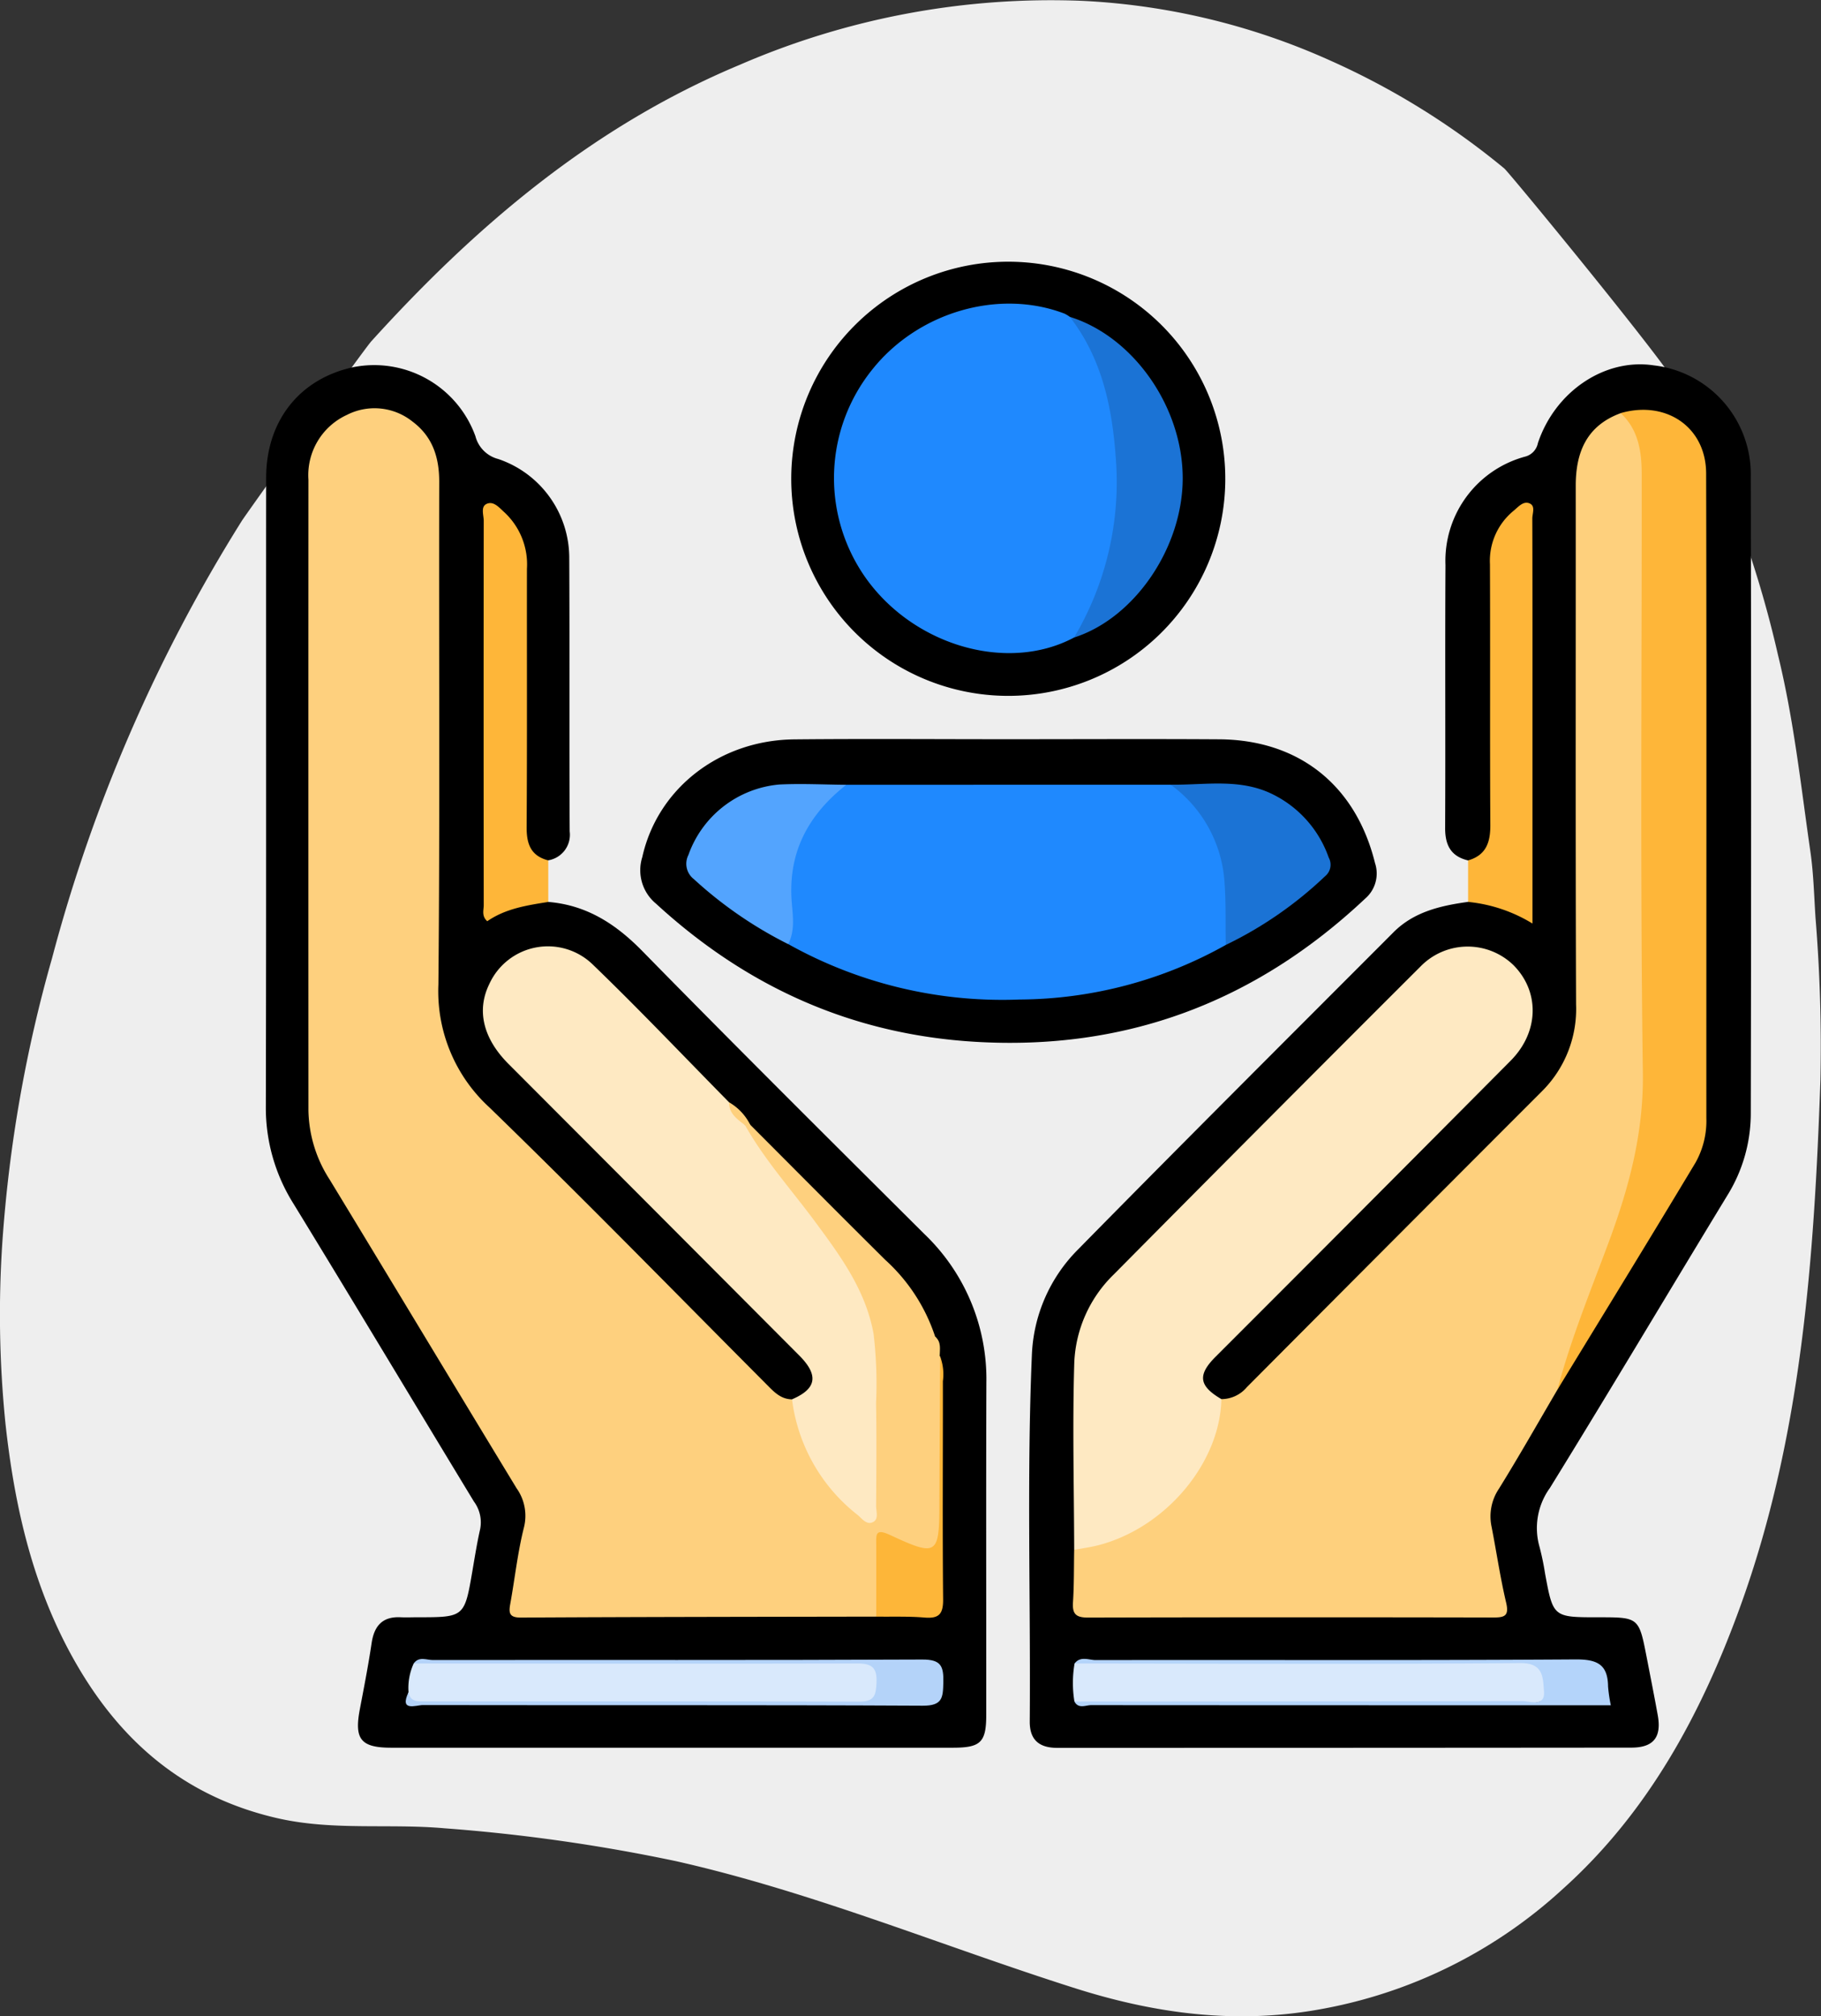
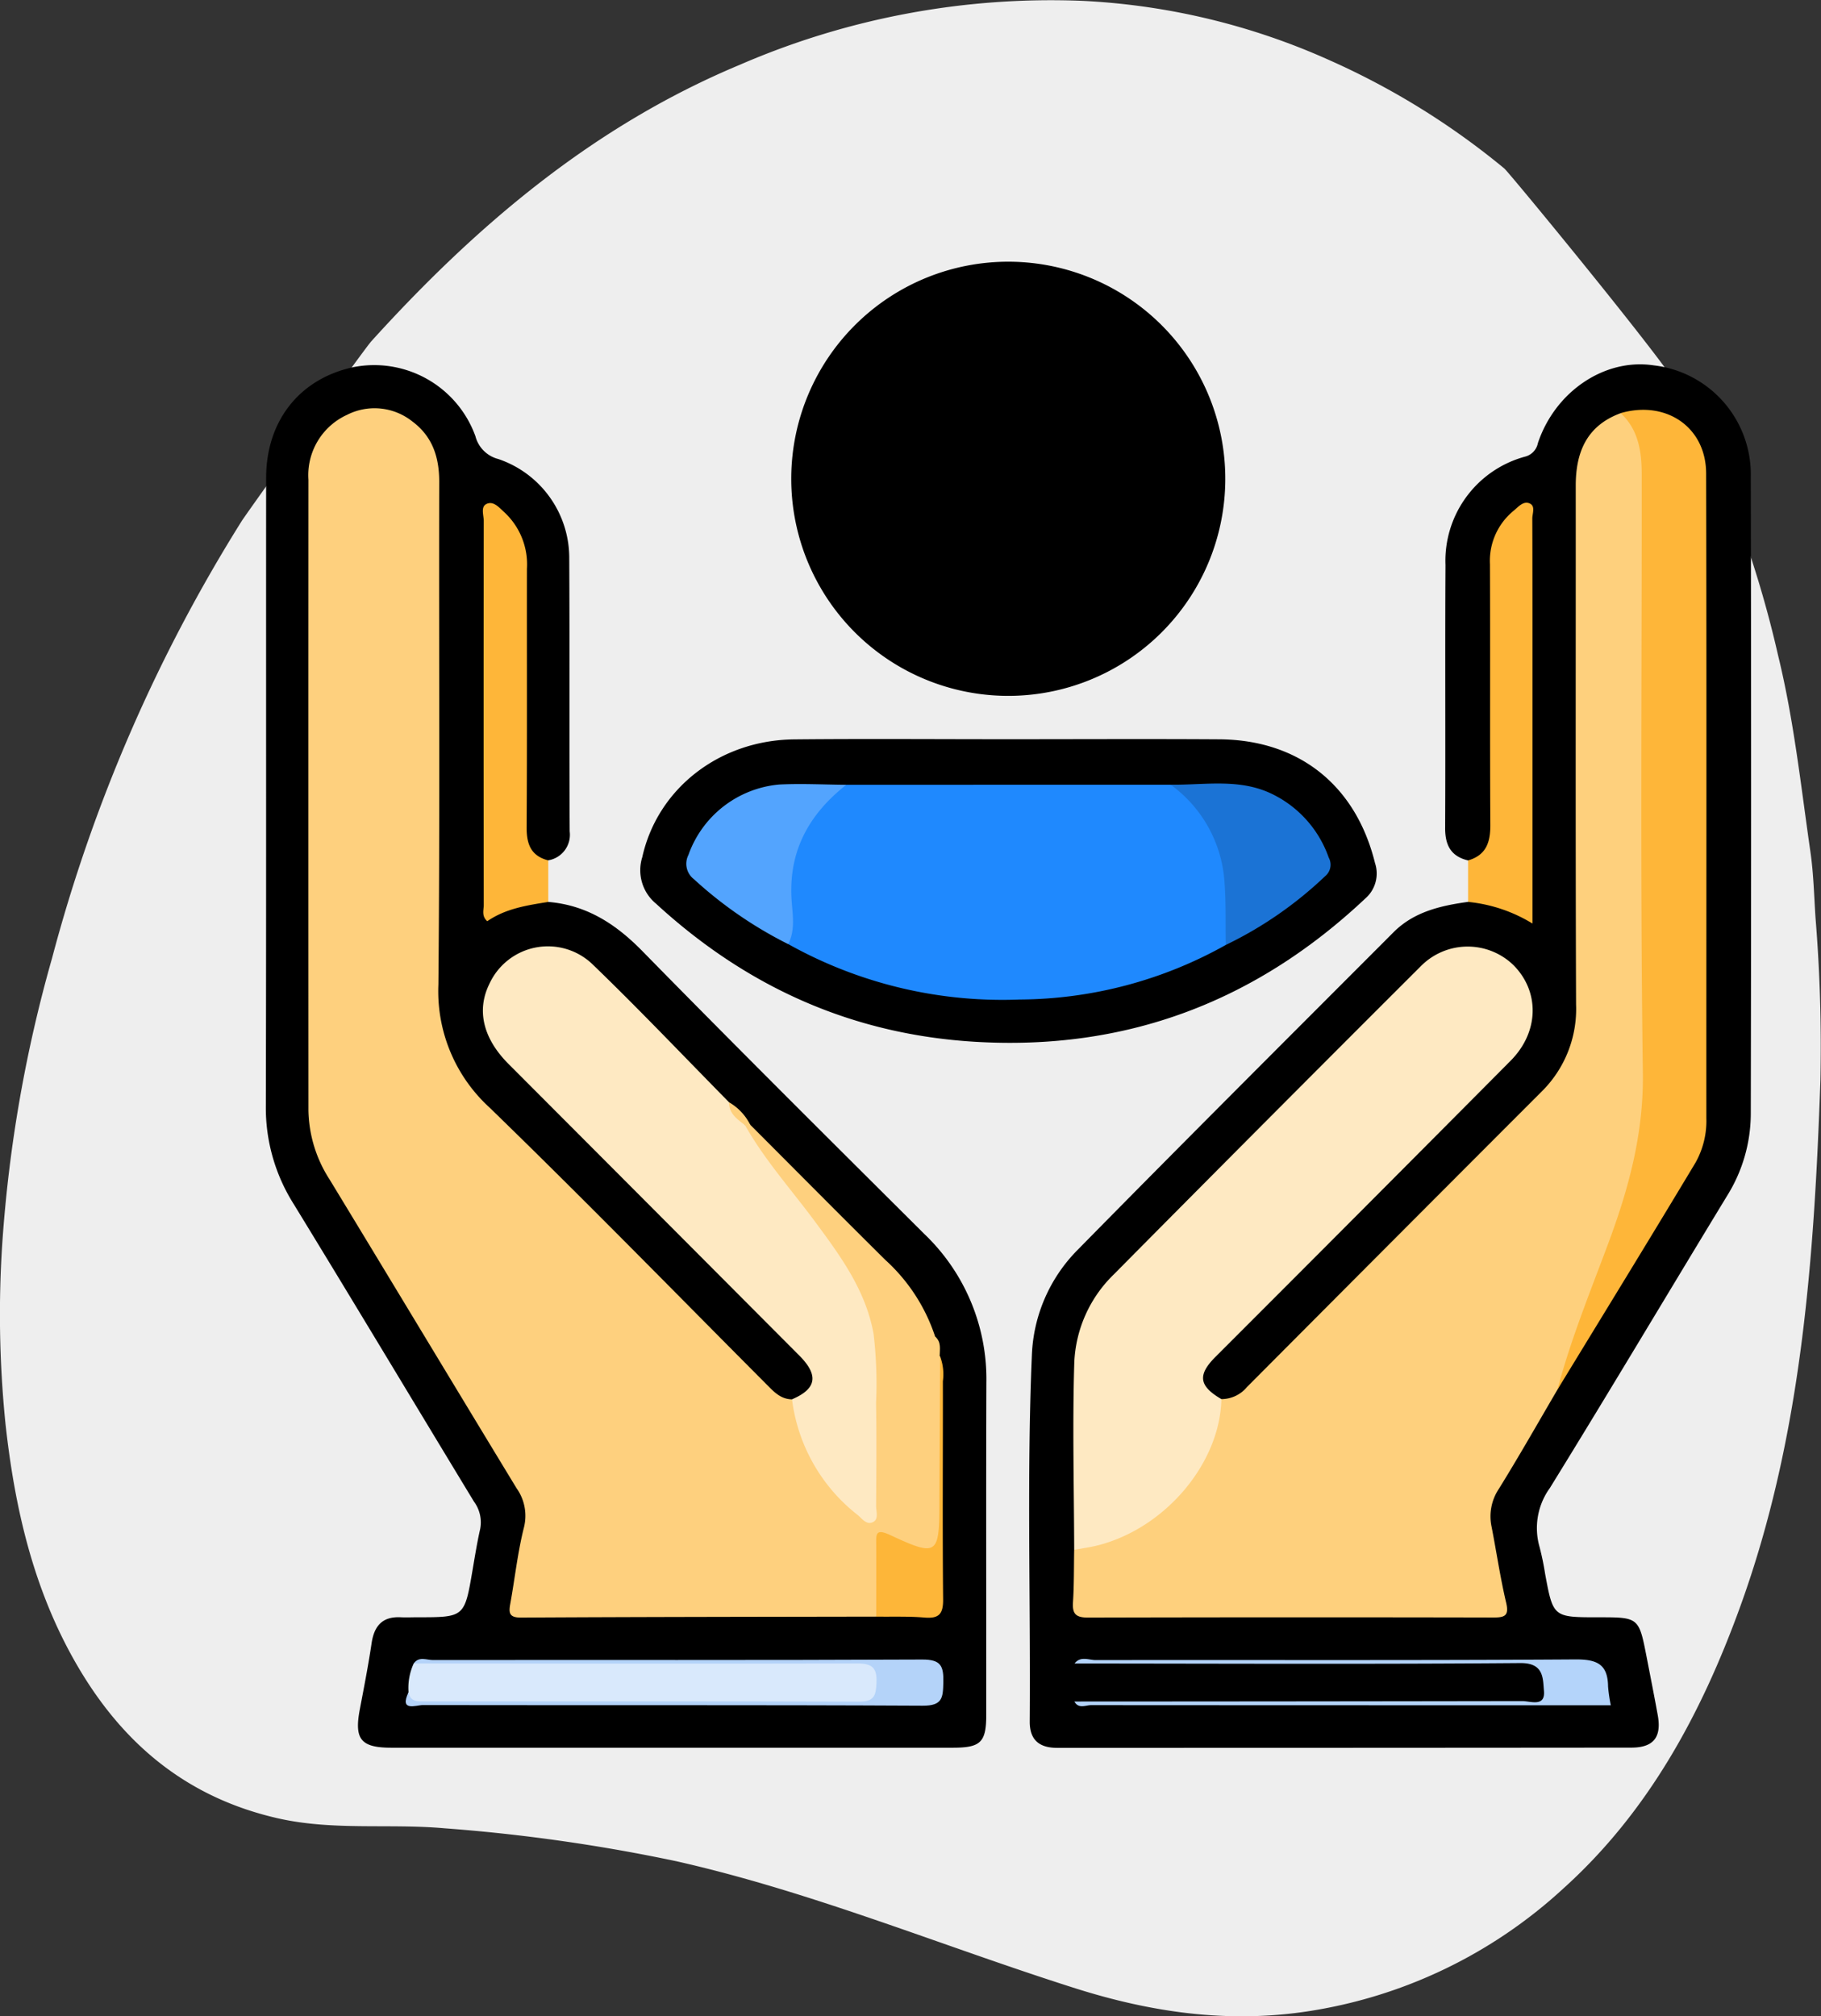
<svg xmlns="http://www.w3.org/2000/svg" width="190.563" height="210.946" viewBox="0 0 190.563 210.946">
  <rect x="0" y="0" width="190.563" height="210.946" fill="#333333" stroke="none" />
  <g id="Group_40" data-name="Group 40" transform="translate(-388.724 -113.139)">
    <path id="Path_3245" data-name="Path 3245" d="M427.591,148.833c10.979-12.118,23.227-22.517,38.557-28.917a81.91,81.91,0,0,1,35.888-6.687,71.521,71.521,0,0,1,25.955,6.271,79.194,79.194,0,0,1,18.151,11.262c.52.431,16.747,20.155,18.321,23.036a113.945,113.945,0,0,1,10.336,27.92c1.654,6.765,2.387,13.672,3.38,20.538.331,2.282.382,4.622.536,6.928a166.274,166.274,0,0,1,.513,16.918c-.662,18.732-1.946,37.4-8.441,55.25-4.053,11.141-9.6,21.4-18.516,29.41a50.678,50.678,0,0,1-26.77,12.815c-8.307,1.247-16.291.1-24.245-2.419-13.914-4.413-27.432-10.059-41.728-13.29a183.28,183.28,0,0,0-24.284-3.452c-5.858-.521-11.737.283-17.593-1.079-9.582-2.229-16.246-7.939-20.991-16.207-4.448-7.751-6.4-16.237-7.365-25.068a113.06,113.06,0,0,1-.31-19.173,144.505,144.505,0,0,1,5.188-29.51,166.08,166.08,0,0,1,19.857-45.747C414.565,166.795,426.756,149.755,427.591,148.833Z" fill="#eee" />
    <path id="Path_3246" data-name="Path 3246" d="M542.354,203.157c-1.8-.423-2.405-1.6-2.4-3.393.045-9.169-.018-18.339.036-27.508a11.291,11.291,0,0,1,8.315-11.34,1.829,1.829,0,0,0,1.358-1.427c1.822-5.433,7.03-8.893,12.106-8.127A11.481,11.481,0,0,1,571.939,163q.069,33.339,0,66.678a16.27,16.27,0,0,1-2.464,8.543c-6.2,10.191-12.293,20.446-18.561,30.594a7.155,7.155,0,0,0-1.081,6.166,27.872,27.872,0,0,1,.579,2.79c.846,4.569.843,4.569,5.573,4.569,4.243,0,4.245,0,5.062,4.2.391,2.011.79,4.02,1.155,6.036.417,2.3-.427,3.393-2.745,3.4q-30.048.027-60.1.025c-1.945,0-2.887-.89-2.872-2.768.1-12.761-.319-25.526.22-38.281a16.533,16.533,0,0,1,4.8-11.06c10.951-11.142,22.016-22.173,33.055-33.228,2.135-2.138,4.924-2.774,7.791-3.169,1.466-.867,2.878-.239,4.216.281,1.439.56,1.858.088,1.829-1.3-.035-1.685-.007-3.372-.007-5.058q0-15.615,0-31.229c0-.586.022-1.174-.019-1.759-.029-.419.052-.971-.467-1.1-.476-.122-.781.325-1.072.644a6.54,6.54,0,0,0-1.452,4.708q.014,12.535,0,25.071a10.216,10.216,0,0,1-.251,3.276C544.7,202.32,544.1,203.514,542.354,203.157Z" />
    <path id="Path_3247" data-name="Path 3247" d="M446.1,207.5c4.015.329,7.062,2.3,9.857,5.156,9.747,9.945,19.63,19.759,29.5,29.588a20.988,20.988,0,0,1,6.489,15.546c-.04,11.587-.008,23.174-.014,34.761,0,2.866-.579,3.434-3.49,3.435q-29.382.006-58.762,0c-3.2,0-3.9-.884-3.3-4.023.438-2.3.888-4.6,1.231-6.911.269-1.81,1.128-2.806,3.04-2.714.586.028,1.174,0,1.761,0,4.924,0,4.92,0,5.76-4.915.247-1.442.476-2.89.8-4.315a3.653,3.653,0,0,0-.654-2.878c-6.3-10.379-12.54-20.8-18.882-31.158a18.83,18.83,0,0,1-2.893-10.175c.052-21.927.016-43.855.032-65.782.005-5.949,3.506-10.345,9.1-11.558a11.261,11.261,0,0,1,12.8,7.217,3.325,3.325,0,0,0,2.391,2.387,10.928,10.928,0,0,1,7.429,10.367c.051,9.534-.007,19.068.046,28.6a2.71,2.71,0,0,1-2.24,3.019c-1.767.447-2.328-.772-2.735-2.067a10.188,10.188,0,0,1-.2-3.058c-.008-8.274.016-16.548-.015-24.823-.009-2.3-.353-4.485-2.423-6-.815.794-.561,1.647-.562,2.414q-.027,18.012-.01,36.026c0,2.492.01,2.465,2.553,1.836C443.82,207.2,444.972,206.728,446.1,207.5Z" />
    <path id="Path_3248" data-name="Path 3248" d="M494.3,190.477c7.337,0,14.675-.038,22.012.009,8.368.055,14.3,4.831,16.3,12.936a3.469,3.469,0,0,1-1.042,3.745c-11.484,10.8-25.04,15.913-40.828,14.963-12.871-.775-23.9-5.75-33.362-14.443a4.54,4.54,0,0,1-1.441-4.881c1.59-7.15,8.052-12.236,15.913-12.313C479.332,190.42,486.817,190.478,494.3,190.477Z" />
    <path id="Path_3249" data-name="Path 3249" d="M471.526,163.079a22.711,22.711,0,1,1,22.6,22.862A22.712,22.712,0,0,1,471.526,163.079Z" />
    <path id="Path_3250" data-name="Path 3250" d="M542.354,203.157c1.883-.544,2.34-1.884,2.329-3.709-.053-9.091,0-18.182-.039-27.272a6.766,6.766,0,0,1,2.475-5.6c.5-.414,1.021-1.062,1.689-.764.619.277.267,1.05.269,1.587.024,7.185.016,14.37.016,21.554v20.808a15.814,15.814,0,0,0-6.737-2.263Q542.354,205.325,542.354,203.157Z" fill="#feb639" />
    <path id="Path_3251" data-name="Path 3251" d="M446.1,207.5c-2.234.355-4.473.694-6.386,2.019-.612-.545-.369-1.16-.369-1.689q-.025-20.1,0-40.2c0-.611-.352-1.493.322-1.783.732-.315,1.316.421,1.851.9a7.435,7.435,0,0,1,2.348,5.913c-.012,9.007.025,18.014-.031,27.021-.011,1.762.443,3.008,2.265,3.473Q446.1,205.324,446.1,207.5Z" fill="#feb639" />
    <path id="Path_3252" data-name="Path 3252" d="M516.54,259.515a3.484,3.484,0,0,0,2.674-1.26q15.418-15.488,30.868-30.944a12.136,12.136,0,0,0,3.573-9.1c-.066-18.089-.024-36.178-.034-54.267,0-3.521,1.163-6.281,4.709-7.582,1.269.066,1.677,1.054,2.072,2a12.666,12.666,0,0,1,.843,4.951q0,33.642,0,67.284a14.547,14.547,0,0,1-.845,5.181c-2.866,7.6-5.123,15.434-8.7,22.761-2.031,3.46-4.007,6.954-6.122,10.362a5.185,5.185,0,0,0-.767,3.95c.519,2.651.907,5.331,1.527,7.957.333,1.413-.176,1.558-1.373,1.555q-21.194-.044-42.388.008c-1.261,0-1.648-.375-1.568-1.6.119-1.82.091-3.651.125-5.477a4.734,4.734,0,0,1,2.343-1.083c6.587-2.055,10.824-6.336,12.4-13.124C516.006,260.516,516.021,259.91,516.54,259.515Z" fill="#fed07d" />
    <path id="Path_3253" data-name="Path 3253" d="M516.54,259.515c-.143,6.674-5.809,13.434-12.828,15.274-.844.222-1.717.334-2.577.5-.017-6.523-.187-13.05.009-19.566a13.629,13.629,0,0,1,4.122-9.239q16.016-16.167,32.123-32.24a6.881,6.881,0,0,1,9.708-.138c2.769,2.774,2.7,7-.289,10.006q-15.418,15.521-30.892,30.987C514.011,257.009,514.2,258.149,516.54,259.515Z" fill="#fee9c2" />
    <path id="Path_3254" data-name="Path 3254" d="M551.7,258.535c1.387-5.231,3.434-10.237,5.318-15.293,2.153-5.778,3.714-11.505,3.626-17.855-.291-20.867-.1-41.741-.12-62.612,0-2.367-.326-4.668-2.2-6.417,4.755-1.364,8.931,1.463,8.943,6.313.057,22.483.016,44.966.023,67.449a8.915,8.915,0,0,1-1.126,4.641C561.391,242.713,556.532,250.616,551.7,258.535Z" fill="#feb639" />
-     <path id="Path_3255" data-name="Path 3255" d="M501.159,291.153a11.991,11.991,0,0,1,.016-3.978,3.586,3.586,0,0,1,1.94-.2q22.45-.014,44.9,0c.986,0,2.049-.274,2.577,1.068.875,2.222.22,3.314-2.152,3.315q-22.671,0-45.342-.006A3.6,3.6,0,0,1,501.159,291.153Z" fill="#d9e9fc" />
    <path id="Path_3256" data-name="Path 3256" d="M501.159,291.153q23.433-.008,46.867-.046c.846,0,2.423.659,2.269-1.07-.118-1.322,0-2.928-2.473-2.907-15.548.128-31.1.053-46.647.045.621-.811,1.489-.356,2.216-.357,16.729-.027,33.459.041,50.187-.07,2.279-.016,3.4.509,3.426,2.835a16.008,16.008,0,0,0,.288,1.964H550.46q-23.773,0-47.547-.015C502.339,291.531,501.59,291.956,501.159,291.153Z" fill="#b4d4fa" />
    <path id="Path_3257" data-name="Path 3257" d="M480.419,282.27c-12.393.023-24.786.031-37.178.1-1.2.007-1.3-.456-1.122-1.417.484-2.664.77-5.374,1.429-7.992a4.967,4.967,0,0,0-.763-4.115c-6.536-10.755-13.023-21.54-19.561-32.294A13.761,13.761,0,0,1,421,229.306q-.012-32.992,0-65.984a6.934,6.934,0,0,1,4.021-6.773,6.356,6.356,0,0,1,6.857.685c2.111,1.574,2.816,3.743,2.81,6.341-.044,17.523.081,35.046-.087,52.567a16.477,16.477,0,0,0,5.344,12.863c9.784,9.486,19.306,19.243,28.927,28.9.78.781,1.507,1.623,2.74,1.634a6.558,6.558,0,0,1,1.2,2.795,18.444,18.444,0,0,0,5.3,8.212c.375.32.749.845,1.314.6.457-.2.374-.749.373-1.176-.018-5.275.223-10.559-.1-15.821a17.414,17.414,0,0,0-3.5-9.127c-2.744-3.8-5.563-7.548-8.4-11.276-.642-.843-1.569-1.625-1.131-2.91a.366.366,0,0,1,.59,0c4.7,4.707,9.383,9.429,14.106,14.112a18.688,18.688,0,0,1,5.216,8.015c.545.6-.148,1.492.494,2.068l.051.026c.257,6.341.028,12.686.124,19.028.015,1.044-.407,1.458-1.409,1.436a8.654,8.654,0,0,1-2.362-.41c-2.344-.72-2.281-.711-2.391,1.844C481,278.738,481.59,280.62,480.419,282.27Z" fill="#fed07e" />
    <path id="Path_3258" data-name="Path 3258" d="M466.692,230.861c2.051,3.641,4.85,6.742,7.318,10.08,2.663,3.6,5.308,7.172,6.132,11.75a44.511,44.511,0,0,1,.26,7.229c.062,3.593.025,7.188.006,10.781,0,.563.275,1.317-.266,1.645-.707.429-1.227-.357-1.676-.717a18.21,18.21,0,0,1-6.859-12.093c2.576-1.1,2.821-2.514.749-4.593q-15.21-15.261-30.433-30.509c-2.655-2.666-3.336-5.6-2-8.333a6.74,6.74,0,0,1,10.886-2c4.847,4.673,9.483,9.564,14.21,14.361C465.246,229.493,466.37,229.9,466.692,230.861Z" fill="#fee9c2" />
    <path id="Path_3259" data-name="Path 3259" d="M431.476,290.183a6.151,6.151,0,0,1,.542-3.011,2.57,2.57,0,0,1,1.5-.2q22.557-.007,45.112,0c2.022,0,2.622.691,2.433,2.627a1.691,1.691,0,0,1-1.966,1.781q-23.106-.048-46.212-.031C432.155,291.347,431.062,291.635,431.476,290.183Z" fill="#d9e9fc" />
    <path id="Path_3260" data-name="Path 3260" d="M431.476,290.183c.172,1,.93.956,1.682.956,15.174,0,30.348-.023,45.522.026,1.6.006,1.712-.749,1.769-2.018.071-1.569-.522-1.98-2.029-1.976-15.467.037-30.935.01-46.4,0,.542-.771,1.337-.358,1.994-.359,17.072-.021,34.144.028,51.215-.052,1.974-.01,2.251.689,2.212,2.389-.036,1.591-.074,2.453-2.154,2.442-17.438-.09-34.876-.034-52.314-.066C432.264,291.525,430.487,292.259,431.476,290.183Z" fill="#b4d3f9" />
    <path id="Path_3261" data-name="Path 3261" d="M480.419,282.27c0-2.492.01-4.984,0-7.477-.006-1.11-.122-1.8,1.5-1.038,4.877,2.274,5.1,2.051,5.112-3.312.013-5.129.051-10.257.079-15.384a5.336,5.336,0,0,1,.284,2.584c.011,7.6-.05,15.207.025,22.809.016,1.563-.44,2.044-1.961,1.916C483.788,282.227,482.1,282.294,480.419,282.27Z" fill="#fdb639" />
    <path id="Path_3262" data-name="Path 3262" d="M466.692,230.861c-.8-.629-1.69-1.2-1.674-2.4a5.6,5.6,0,0,1,2.226,2.376Z" fill="#fed07d" />
    <path id="Path_3263" data-name="Path 3263" d="M487.06,255.035c-.8-.539-.383-1.366-.494-2.068C487.264,253.529,487.063,254.306,487.06,255.035Z" fill="#fed07d" />
    <path id="Path_3264" data-name="Path 3264" d="M477.285,195.244l33.939-.007c2.142.5,3.253,2.161,4.245,3.88A16.307,16.307,0,0,1,517,212a44.577,44.577,0,0,1-21.582,5.71,45.93,45.93,0,0,1-24.207-5.8c-.536-4.983-.76-9.9,2.643-14.161A6.008,6.008,0,0,1,477.285,195.244Z" fill="#1f89fe" />
    <path id="Path_3265" data-name="Path 3265" d="M477.285,195.244c-3.8,3-5.976,6.753-5.74,11.772.075,1.615.475,3.318-.337,4.9a43.2,43.2,0,0,1-9.883-6.809,2.027,2.027,0,0,1-.561-2.519,11.135,11.135,0,0,1,9.5-7.372C472.6,195.1,474.945,195.226,477.285,195.244Z" fill="#53a4fe" />
    <path id="Path_3266" data-name="Path 3266" d="M517,212c-.053-2.414.052-4.844-.194-7.238a13.687,13.687,0,0,0-5.579-9.529c3.617.054,7.3-.713,10.767,1.048a11.679,11.679,0,0,1,5.778,6.58,1.549,1.549,0,0,1-.386,1.954A40.707,40.707,0,0,1,517,212Z" fill="#1b73d5" />
-     <path id="Path_3267" data-name="Path 3267" d="M501.122,179.838c-7.106,3.787-17.173.742-22.114-6.69a18.1,18.1,0,0,1,.966-21.31c4.787-6.042,13.25-8.519,20.143-5.889a3.559,3.559,0,0,1,.557.337,8.317,8.317,0,0,1,3.465,4.914c2.849,8.491,2.954,16.939-.608,25.289A8.344,8.344,0,0,1,501.122,179.838Z" fill="#1f89fe" />
-     <path id="Path_3268" data-name="Path 3268" d="M501.122,179.838a31.837,31.837,0,0,0,4.377-18.633c-.367-5.368-1.425-10.525-4.825-14.919,6.645,2.063,11.8,9.408,11.817,16.847C512.51,170.4,507.471,177.806,501.122,179.838Z" fill="#1b73d5" />
  </g>
</svg>